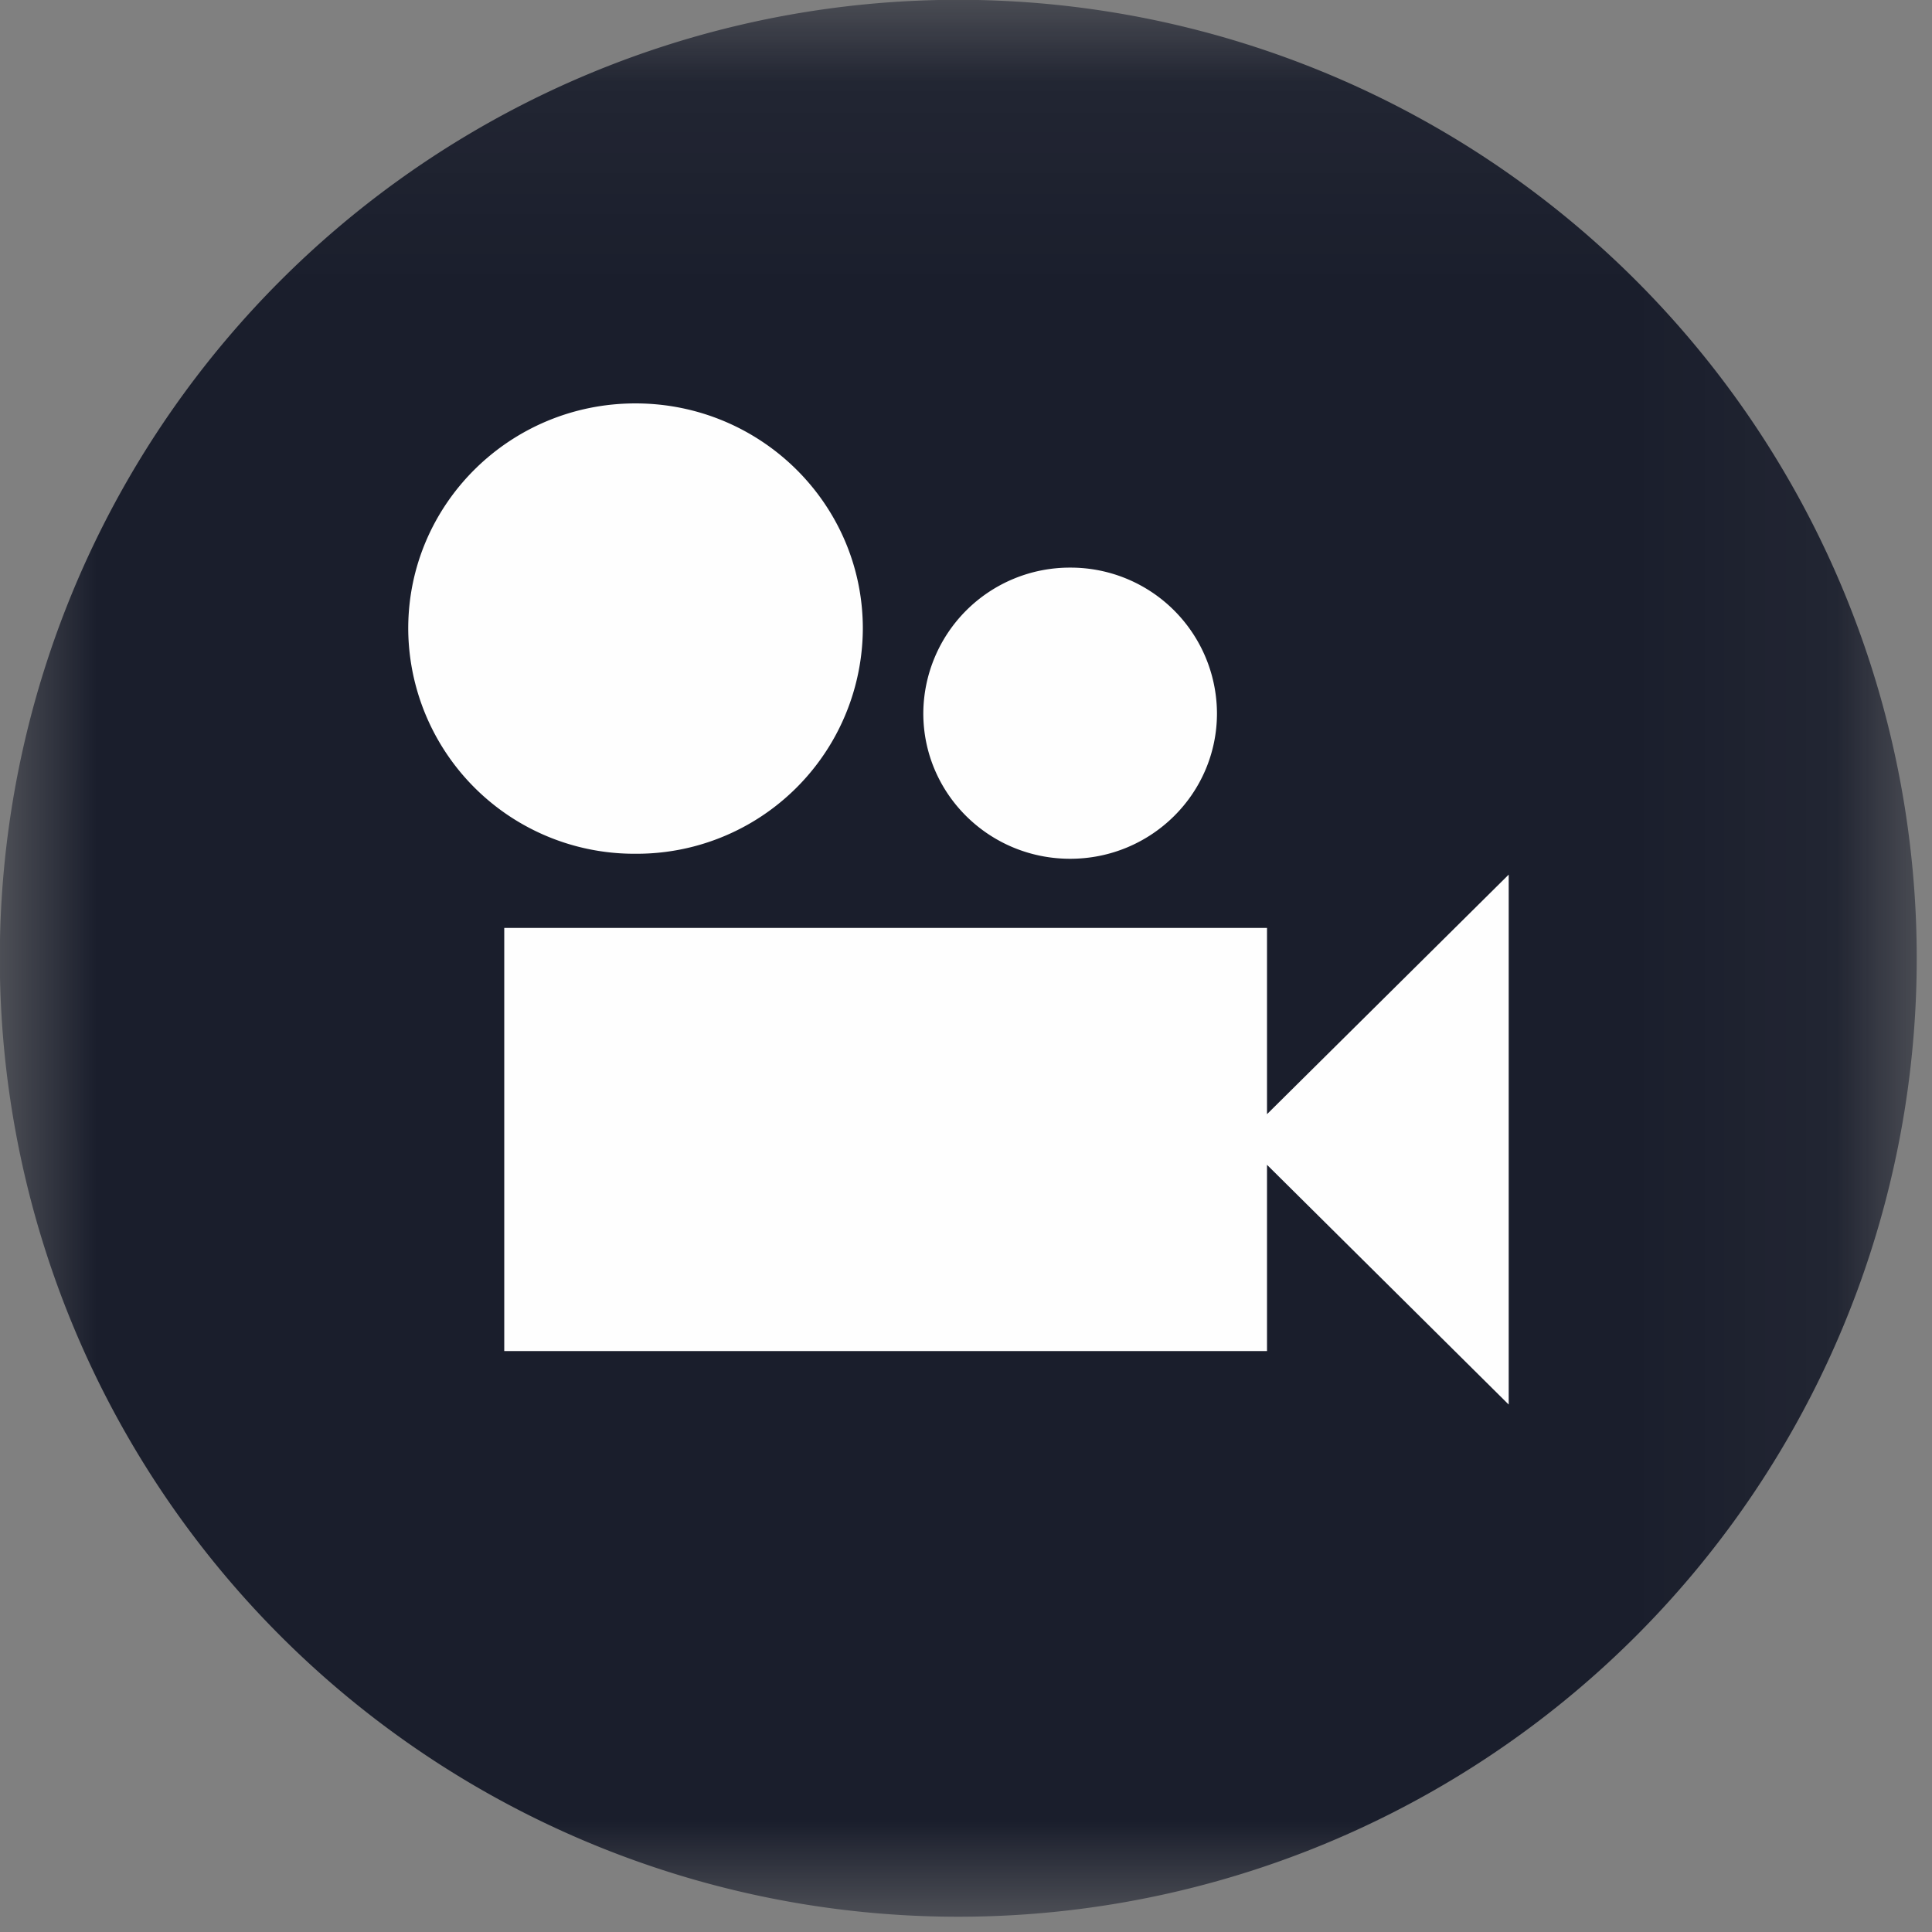
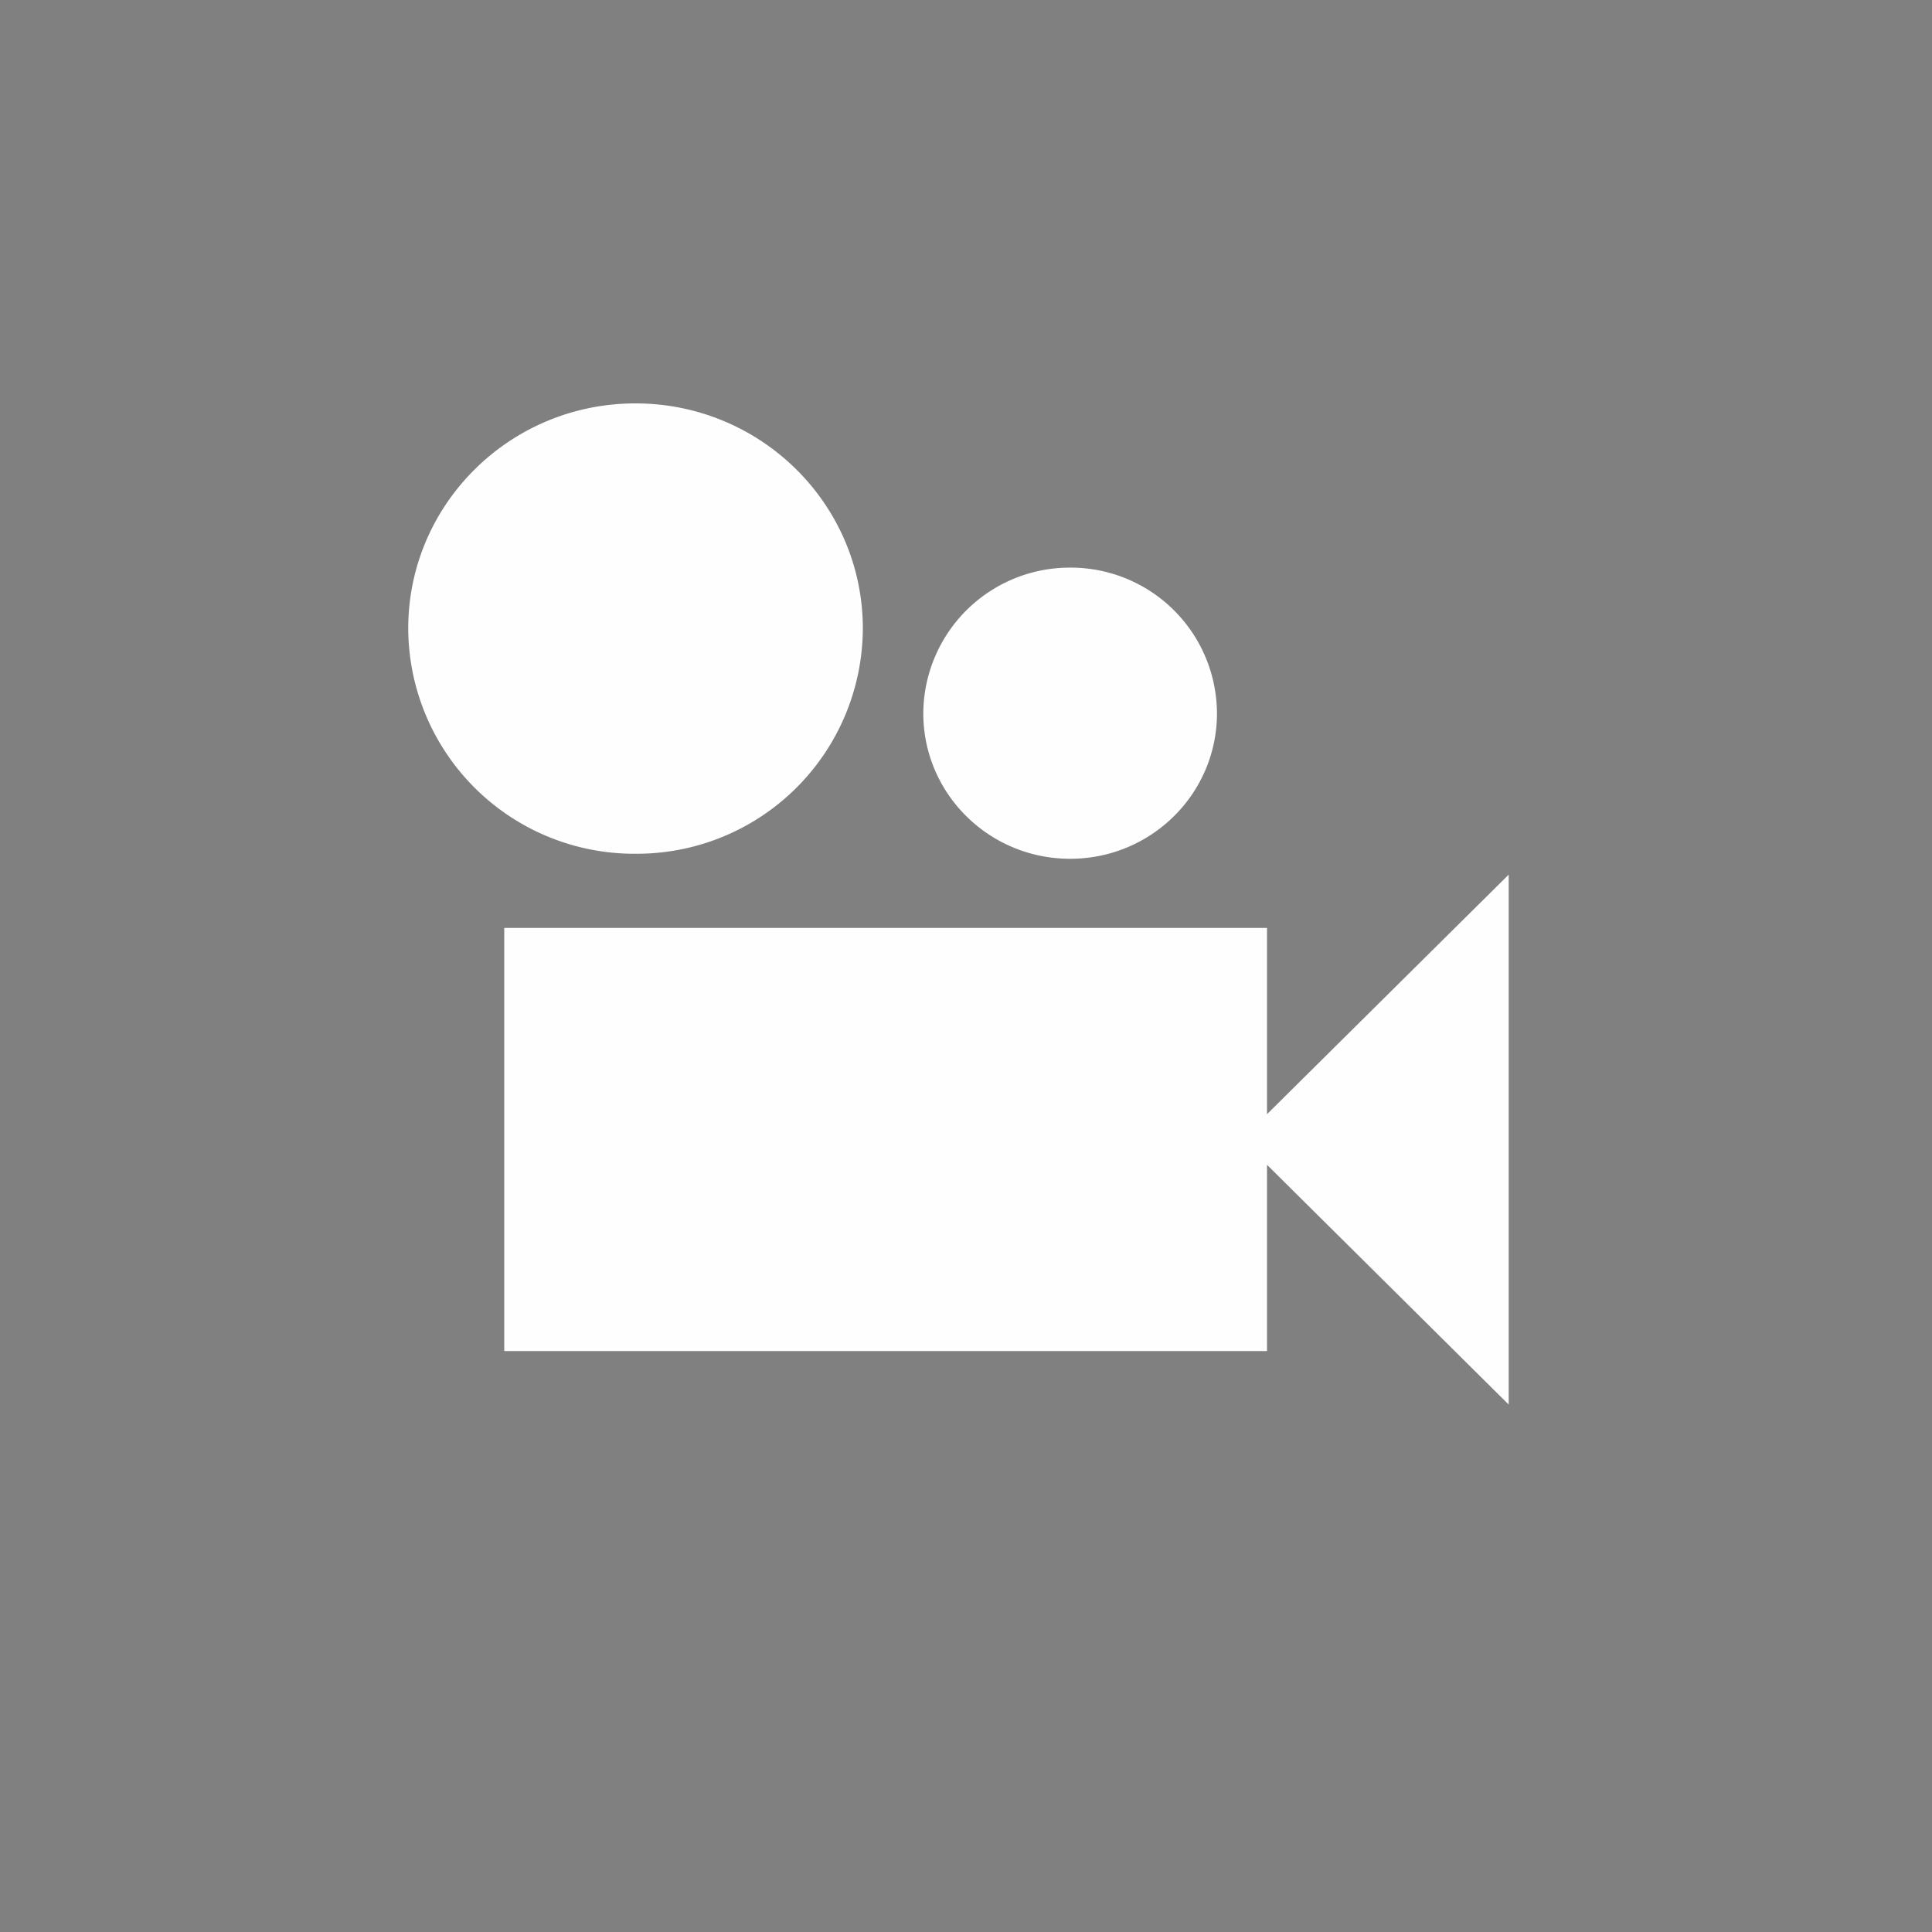
<svg xmlns="http://www.w3.org/2000/svg" height="10" viewBox="0 0 10 10" width="10">
  <rect x="0" y="0" width="10" height="10" fill="#808080" stroke="none" />
  <mask id="a" fill="#fff">
    <path d="M0 .079h9.921V10H0z" fill-rule="evenodd" />
  </mask>
  <g fill="none" fill-rule="evenodd">
-     <path d="M4.96 10a4.96 4.96 0 1 0 0-9.922 4.96 4.96 0 0 0 0 9.922" fill="#1a1e2c" mask="url(#a)" transform="translate(0 -.079)" />
    <path d="M7.809 7.269V4.527l-1.251 1.24v-.964H2.61v2.19h3.948v-.964l1.25 1.24zm-1.51-3.577a.757.757 0 0 0-.76-.754.758.758 0 0 0-.76.754c0 .416.34.753.76.753s.76-.337.76-.753zm-1.833-.439c0-.643-.527-1.165-1.177-1.165s-1.176.522-1.176 1.165a1.17 1.17 0 0 0 1.176 1.166 1.17 1.17 0 0 0 1.177-1.166z" fill="#fefefe" />
  </g>
</svg>